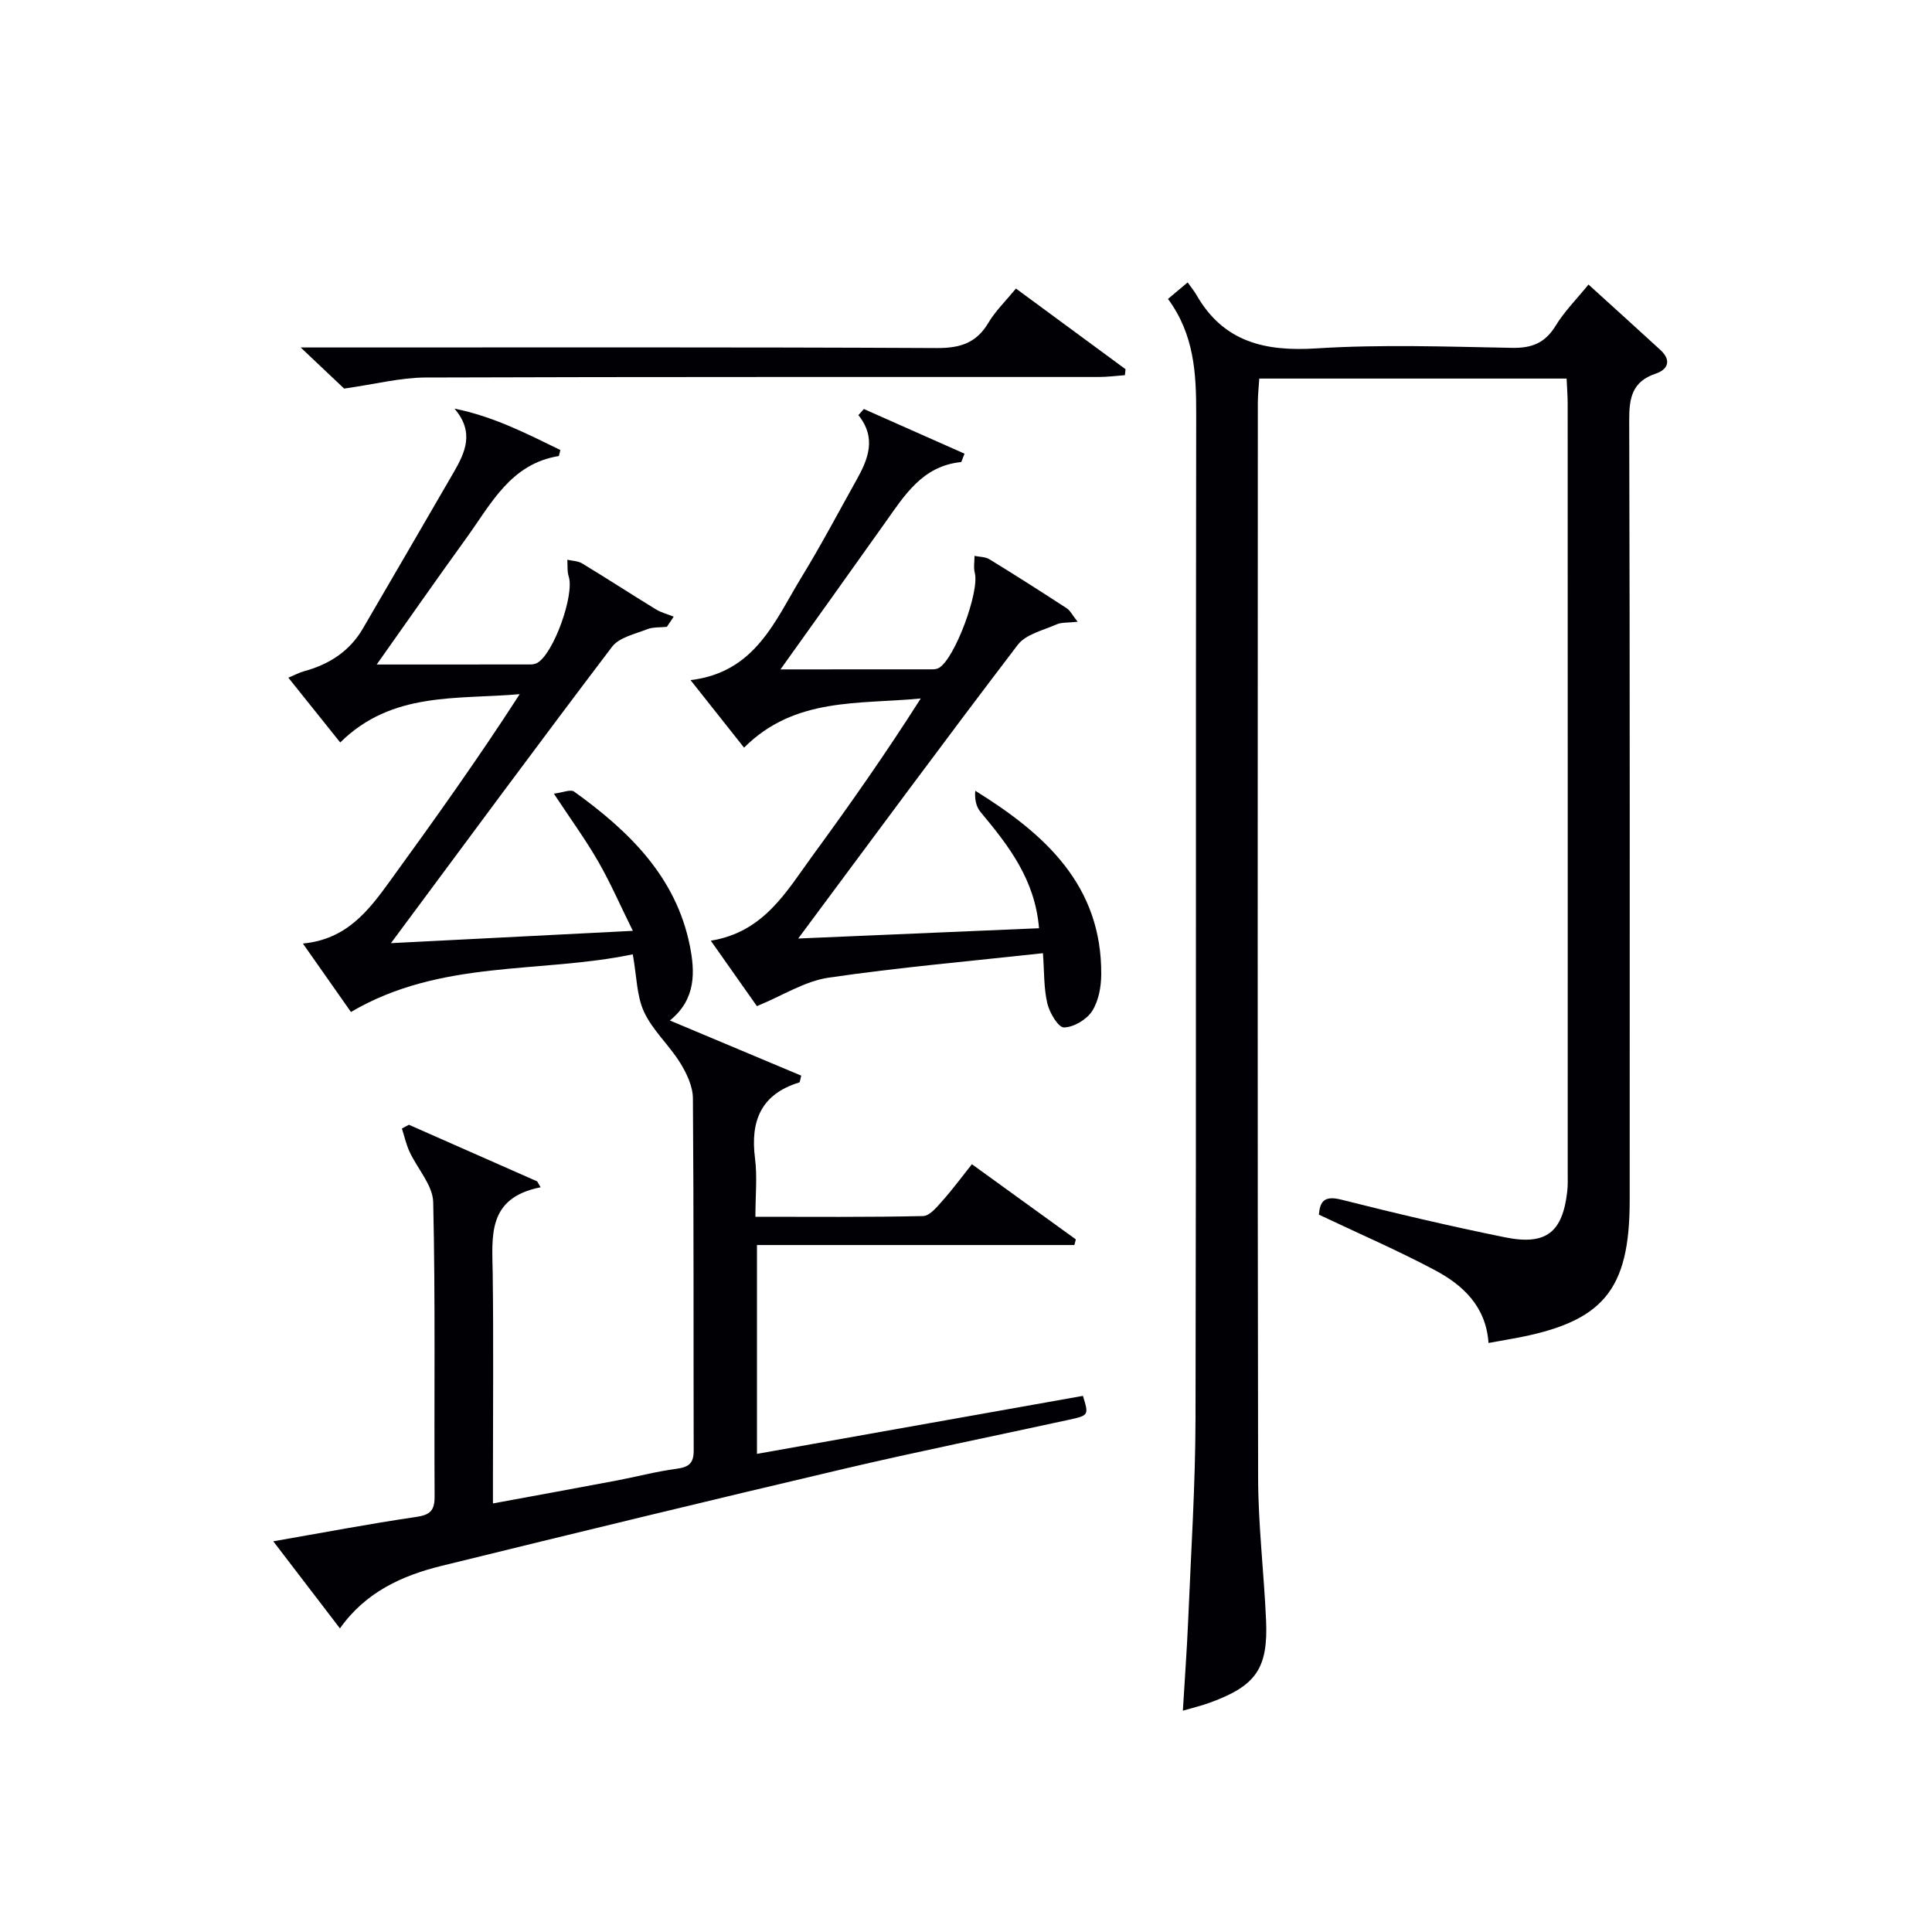
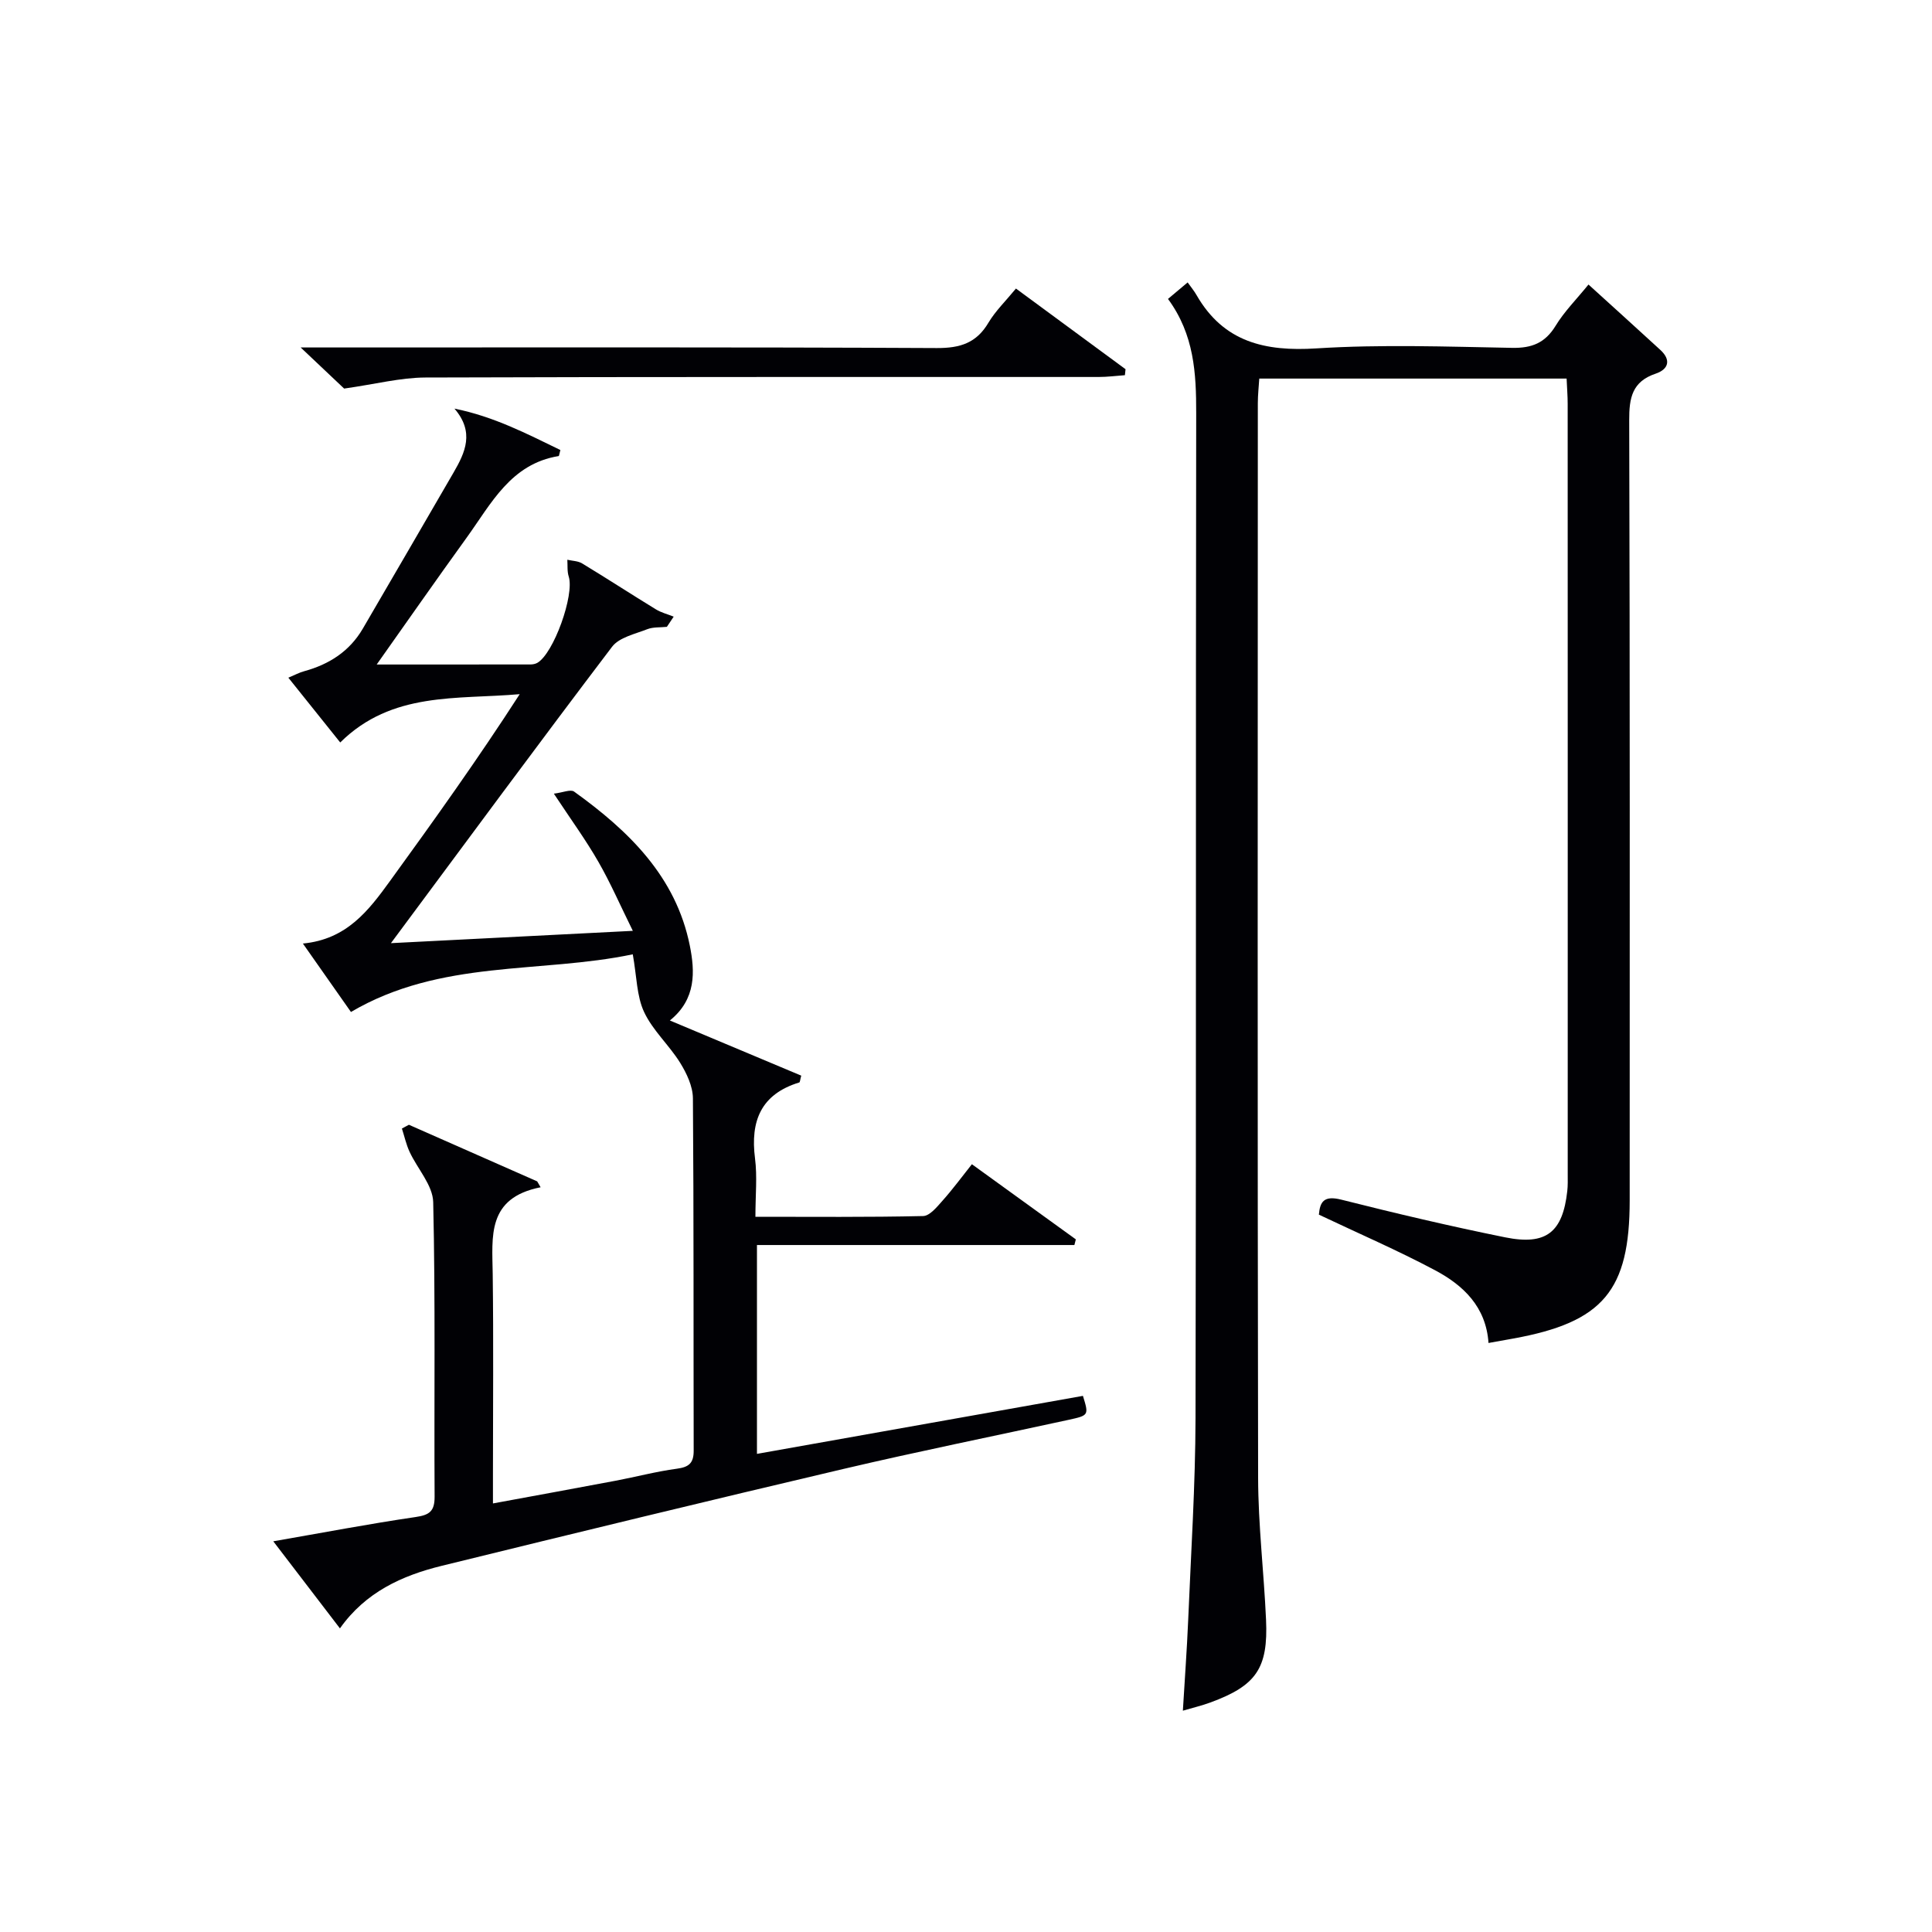
<svg xmlns="http://www.w3.org/2000/svg" enable-background="new 0 0 400 400" viewBox="0 0 400 400">
  <g fill="#010105">
    <path d="m244.9 354.18c.39-6.55.84-12.64 1.1-18.74.58-13.96 1.49-27.92 1.52-41.88.16-69.33.02-138.65.14-207.98.01-8.29-.4-16.29-5.84-23.69 1.29-1.09 2.41-2.02 4.07-3.42.7.99 1.36 1.77 1.85 2.64 5.6 9.73 14.18 11.7 24.82 11.02 13.44-.85 26.99-.36 40.48-.11 4.11.08 6.86-1.01 9.04-4.58 1.79-2.94 4.29-5.44 6.8-8.53 5.09 4.62 10 9.06 14.88 13.54 2.3 2.11 1.65 4.03-.97 4.91-4.87 1.64-5.5 5-5.48 9.65.16 53.83.1 107.66.1 161.48 0 18.72-5.51 25.27-24.1 28.64-1.6.29-3.21.58-5.13.92-.51-7.52-5.24-11.96-11.09-15.07-7.73-4.11-15.8-7.6-24.03-11.5.23-2.66 1.03-4.01 4.62-3.11 11.26 2.84 22.58 5.51 33.96 7.81 8.52 1.72 11.9-1.07 12.85-9.59.13-1.15.09-2.33.09-3.5 0-53.16.01-106.32-.01-159.48 0-1.64-.14-3.28-.22-5.23-21.19 0-42.1 0-63.63 0-.1 1.63-.3 3.37-.3 5.11-.02 74.16-.08 148.32.06 222.48.02 9.79 1.2 19.58 1.64 29.38.46 10.07-2.05 13.66-11.55 17.14-1.67.62-3.42 1.03-5.67 1.69z" />
-     <path d="m114.67 164.32c1.87-.23 3.47-.95 4.19-.43 11.3 8.12 21.09 17.59 23.96 31.9 1.06 5.3 1.37 11.06-4.13 15.49 9.43 3.96 18.35 7.7 27.2 11.42-.24.85-.25 1.36-.41 1.41-7.93 2.42-10.16 7.98-9.16 15.74.48 3.74.08 7.6.08 12.07 11.89 0 23.31.11 34.72-.15 1.38-.03 2.88-1.9 4.02-3.18 2.09-2.34 3.95-4.87 6.08-7.55 7.35 5.32 14.44 10.44 21.52 15.56-.1.39-.2.78-.3 1.17-21.8 0-43.6 0-65.72 0v43.24c22.64-4.03 45.08-8.02 67.49-12.01 1.23 4 1.24 4.04-2.96 4.96-15.56 3.39-31.17 6.54-46.67 10.18-27.75 6.52-55.46 13.25-83.14 20.05-8.19 2.01-15.74 5.43-21.06 12.95-4.53-5.91-8.94-11.67-13.8-18.03 10.25-1.78 19.81-3.61 29.44-5.02 2.88-.42 3.97-1.17 3.96-4.22-.12-20.33.18-40.66-.29-60.97-.08-3.52-3.28-6.93-4.9-10.45-.7-1.52-1.06-3.19-1.58-4.8.48-.26.96-.52 1.45-.78 8.85 3.91 17.71 7.81 26.56 11.72.24.41.47.81.71 1.22-11.17 2.21-10.02 10.2-9.92 17.94.18 13.83.05 27.66.05 41.49v6.03c8.85-1.63 17.12-3.14 25.39-4.7 4.24-.8 8.43-1.92 12.7-2.49 2.48-.33 3.47-1.16 3.47-3.71-.06-24.33.03-48.65-.16-72.98-.02-2.48-1.3-5.18-2.65-7.36-2.27-3.65-5.67-6.68-7.46-10.51-1.54-3.29-1.51-7.32-2.34-11.94-19.19 4.02-39.73.99-58.35 11.94-2.92-4.16-6.12-8.71-9.95-14.17 9.09-.86 13.61-6.85 18.01-12.91 9.16-12.63 18.24-25.33 26.88-38.72-12.99 1.14-26.44-.61-37.16 10-3.5-4.36-6.96-8.69-10.74-13.41 1.32-.55 2.26-1.07 3.27-1.34 5.18-1.42 9.4-4.11 12.16-8.84 6.27-10.77 12.55-21.53 18.79-32.32 2.39-4.13 4.37-8.33.17-13.21 8.2 1.65 15.07 5.25 21.93 8.57-.25.95-.28 1.24-.34 1.25-9.93 1.6-13.98 9.86-19.06 16.89-6.4 8.86-12.65 17.82-18.63 26.27 10.73 0 21.27 0 31.81-.01.48 0 1.03-.1 1.44-.33 3.4-1.94 7.72-14.08 6.51-17.87-.35-1.08-.21-2.32-.29-3.48 1.04.24 2.22.24 3.08.77 5.12 3.1 10.14 6.37 15.24 9.49 1.12.69 2.46 1.02 3.7 1.52-.47.7-.94 1.41-1.41 2.11-1.36.15-2.83.01-4.06.49-2.54 1-5.81 1.69-7.29 3.64-15.19 20-30.08 40.22-45.78 61.36 16.51-.84 32.59-1.66 50.08-2.55-2.61-5.28-4.62-9.92-7.12-14.27-2.57-4.49-5.62-8.67-9.23-14.13z" />
-     <path d="m154.05 154.79c-3.7-4.67-7.07-8.93-11.08-13.98 13.48-1.62 17.5-12.37 23.06-21.45 3.99-6.52 7.56-13.3 11.29-19.97 2.41-4.31 4.22-8.68.4-13.44.38-.42.75-.85 1.13-1.27 6.95 3.08 13.89 6.16 20.85 9.25-.5 1.19-.6 1.72-.75 1.74-7.95.81-11.66 6.85-15.7 12.55-7.28 10.27-14.62 20.5-21.66 30.37 10.61 0 20.98 0 31.34-.01.49 0 1.04-.05 1.45-.29 3.29-1.86 8.46-15.84 7.44-19.68-.29-1.1-.05-2.34-.06-3.52 1.04.22 2.23.17 3.09.7 5.39 3.3 10.71 6.7 16.01 10.15.72.47 1.15 1.4 2.25 2.79-1.98.22-3.31.08-4.38.55-2.78 1.23-6.35 2.04-8.01 4.22-15.13 19.83-29.93 39.92-45.46 60.81 16.73-.71 33.16-1.42 49.86-2.13-.84-10.13-6.34-17.14-12.1-24.05-.92-1.1-1.26-2.67-1.1-4.41 14.44 8.95 26.21 19.58 26.08 38.05-.02 2.57-.55 5.5-1.9 7.58-1.14 1.75-3.8 3.34-5.82 3.37-1.17.02-2.99-3.04-3.44-4.97-.75-3.15-.62-6.51-.91-10.4-15.12 1.66-29.82 2.93-44.4 5.07-4.9.72-9.46 3.69-14.82 5.89-2.64-3.74-5.83-8.27-9.55-13.55 11.04-1.78 15.68-10.23 21.12-17.67 7.72-10.55 15.22-21.26 22.35-32.48-12.83 1.25-26.07-.33-36.58 10.18z" />
+     <path d="m114.67 164.32c1.87-.23 3.47-.95 4.19-.43 11.3 8.12 21.09 17.59 23.96 31.9 1.06 5.3 1.37 11.06-4.13 15.49 9.43 3.96 18.35 7.7 27.2 11.42-.24.85-.25 1.36-.41 1.41-7.93 2.42-10.16 7.98-9.16 15.74.48 3.74.08 7.6.08 12.07 11.89 0 23.31.11 34.72-.15 1.38-.03 2.88-1.9 4.02-3.18 2.09-2.34 3.95-4.87 6.08-7.55 7.35 5.32 14.44 10.44 21.52 15.56-.1.39-.2.78-.3 1.17-21.8 0-43.6 0-65.72 0v43.24c22.64-4.03 45.08-8.02 67.49-12.01 1.23 4 1.24 4.04-2.96 4.96-15.56 3.39-31.17 6.54-46.67 10.18-27.75 6.52-55.46 13.25-83.14 20.05-8.19 2.01-15.74 5.43-21.06 12.95-4.53-5.91-8.94-11.67-13.8-18.03 10.25-1.78 19.81-3.61 29.44-5.02 2.88-.42 3.97-1.17 3.96-4.22-.12-20.33.18-40.66-.29-60.97-.08-3.52-3.28-6.93-4.9-10.45-.7-1.52-1.06-3.19-1.58-4.8.48-.26.96-.52 1.45-.78 8.85 3.91 17.71 7.81 26.56 11.72.24.41.47.81.71 1.22-11.17 2.21-10.02 10.2-9.92 17.94.18 13.83.05 27.66.05 41.49v6.03c8.85-1.63 17.12-3.14 25.39-4.7 4.24-.8 8.43-1.92 12.7-2.49 2.48-.33 3.47-1.16 3.47-3.71-.06-24.33.03-48.65-.16-72.98-.02-2.48-1.3-5.18-2.65-7.36-2.27-3.65-5.67-6.68-7.46-10.51-1.54-3.29-1.51-7.32-2.34-11.94-19.19 4.02-39.73.99-58.35 11.94-2.92-4.16-6.12-8.71-9.95-14.17 9.09-.86 13.61-6.85 18.01-12.91 9.16-12.63 18.24-25.33 26.88-38.72-12.99 1.14-26.44-.61-37.16 10-3.5-4.36-6.96-8.69-10.74-13.41 1.32-.55 2.26-1.07 3.27-1.34 5.18-1.42 9.4-4.11 12.16-8.84 6.27-10.77 12.55-21.53 18.79-32.32 2.39-4.13 4.37-8.33.17-13.21 8.2 1.65 15.07 5.25 21.93 8.57-.25.95-.28 1.24-.34 1.25-9.93 1.6-13.98 9.86-19.06 16.89-6.4 8.86-12.65 17.82-18.63 26.27 10.73 0 21.27 0 31.81-.01.48 0 1.03-.1 1.44-.33 3.4-1.94 7.72-14.08 6.51-17.87-.35-1.08-.21-2.32-.29-3.48 1.04.24 2.22.24 3.08.77 5.12 3.1 10.14 6.37 15.24 9.49 1.12.69 2.46 1.02 3.7 1.52-.47.7-.94 1.41-1.41 2.11-1.36.15-2.83.01-4.06.49-2.54 1-5.81 1.69-7.29 3.64-15.19 20-30.08 40.22-45.78 61.36 16.51-.84 32.59-1.66 50.08-2.55-2.61-5.28-4.62-9.92-7.12-14.27-2.57-4.49-5.62-8.67-9.23-14.13" />
    <path d="m210.34 59.74c7.77 5.72 15.23 11.21 22.69 16.7-.04.41-.09.83-.13 1.24-1.81.13-3.62.37-5.43.37-46.47.02-92.94-.05-139.4.11-5.16.02-10.31 1.37-16.82 2.29-1.79-1.7-4.88-4.62-9-8.51h6.32c41.8 0 83.6-.09 125.4.12 4.82.02 8.2-1.04 10.69-5.27 1.44-2.41 3.52-4.42 5.68-7.05z" />
  </g>
</svg>